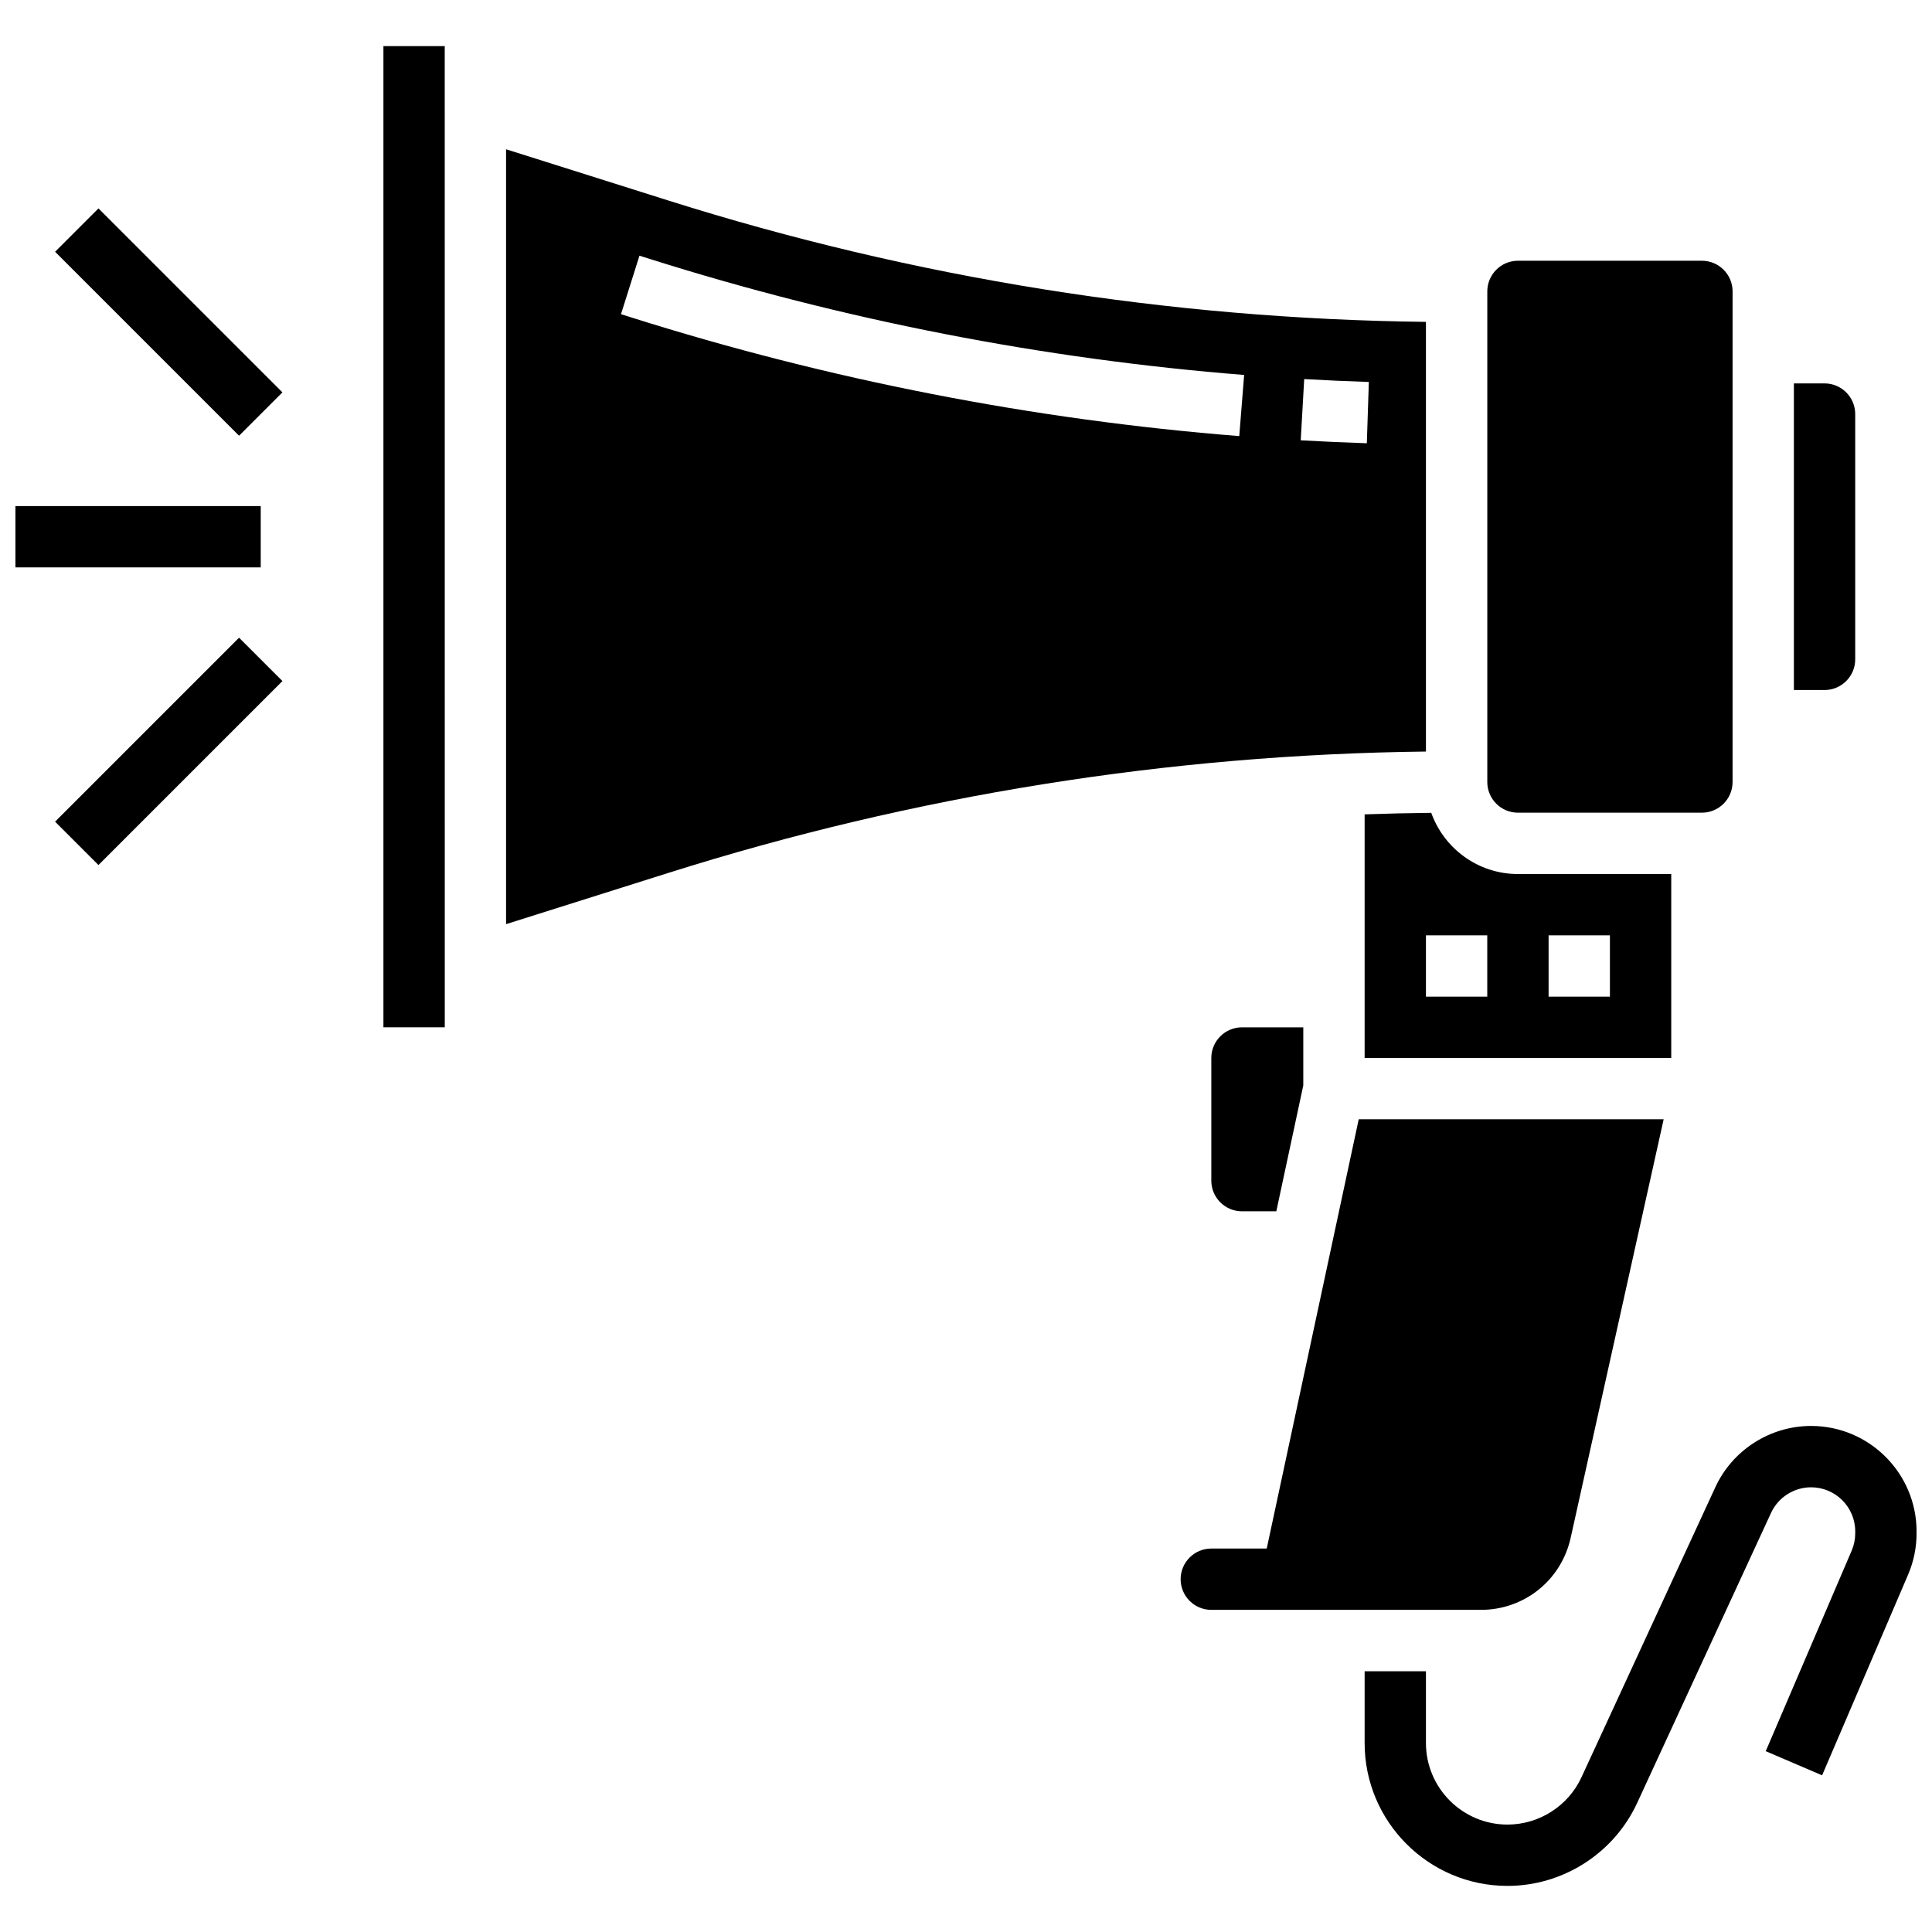
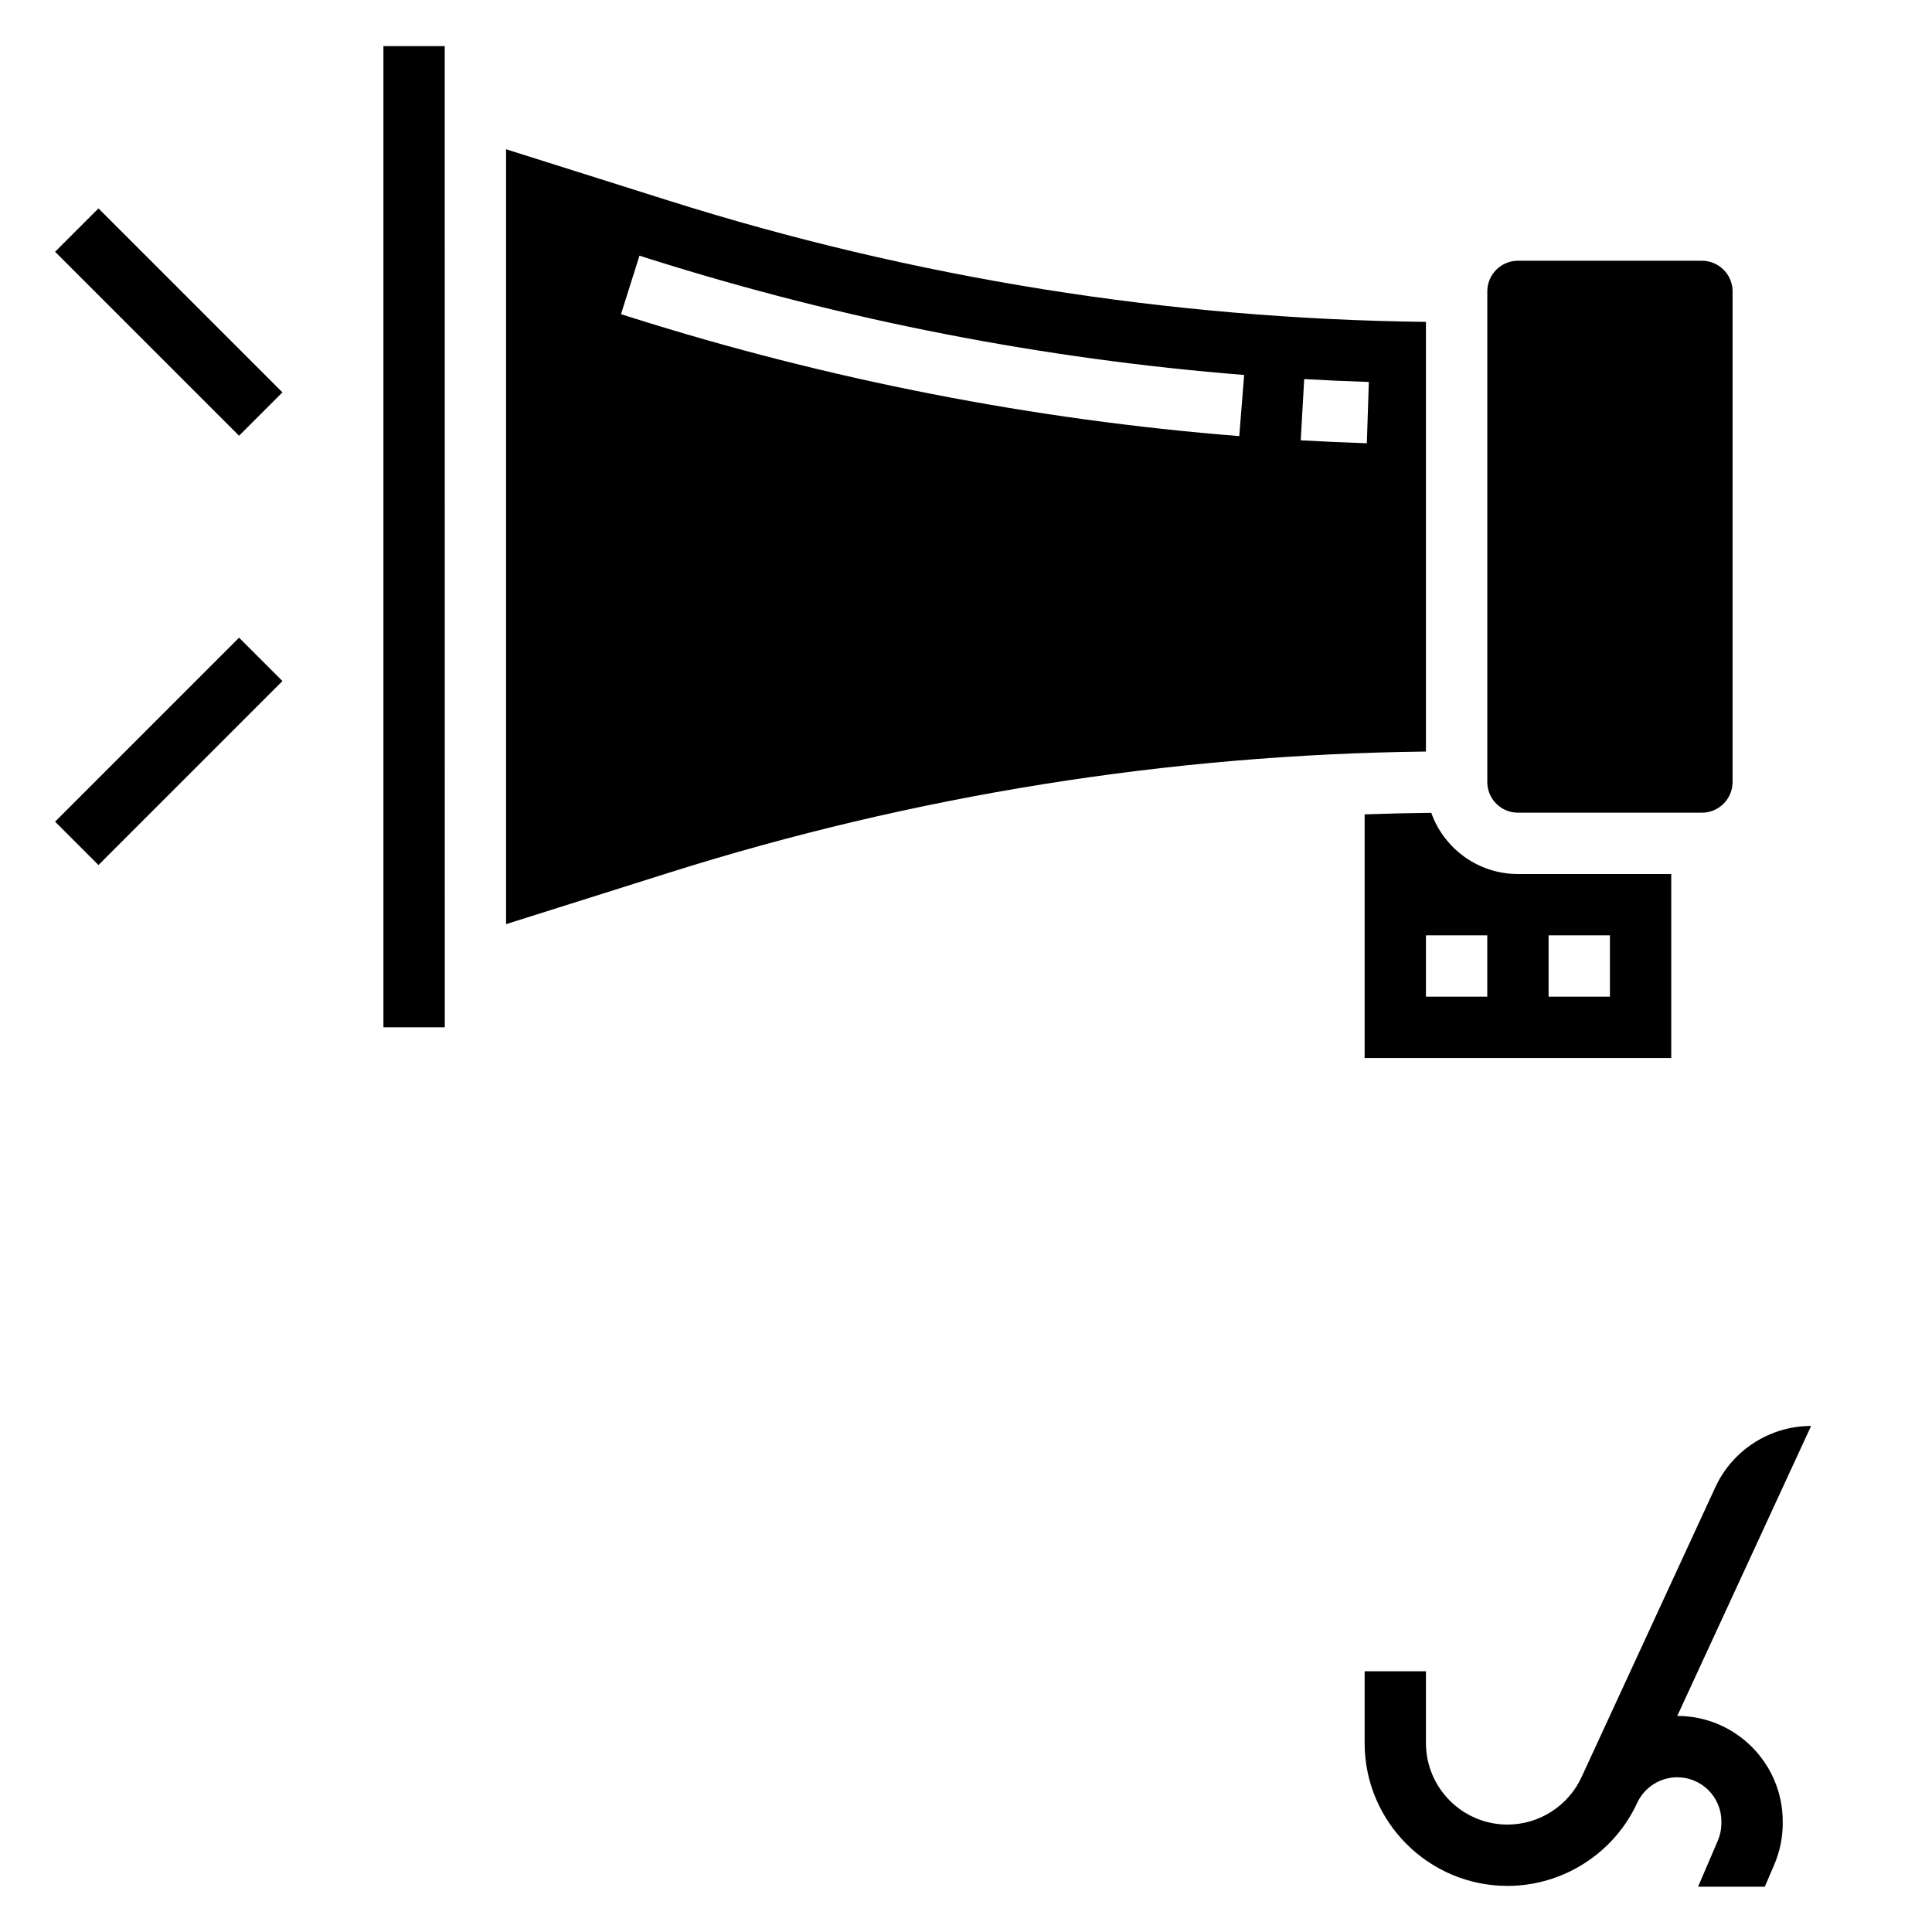
<svg xmlns="http://www.w3.org/2000/svg" width="800px" height="800px" version="1.1" viewBox="144 144 512 512">
  <defs>
    <clipPath id="b">
      <path d="m505 521h146.9v123h-146.9z" />
    </clipPath>
    <clipPath id="a">
      <path d="m148.09 278h65.906v17h-65.906z" />
    </clipPath>
  </defs>
  <g clip-path="url(#b)">
-     <path d="m623.96 521.89c-10.863 0-20.824 6.371-25.375 16.234l-35.469 76.852c-3.519 7.625-11.223 12.555-19.621 12.555-11.91 0-21.605-9.695-21.605-21.609v-19.023h-16.25v19.023c0 20.875 16.984 37.859 37.855 37.859 14.715 0 28.207-8.633 34.375-21.992l35.469-76.848c1.906-4.129 6.074-6.793 10.621-6.793 6.449 0 11.695 5.246 11.695 11.695v0.488c0 1.594-0.316 3.144-0.945 4.606l-22.773 53.141 14.938 6.402 22.773-53.141c1.5-3.5 2.262-7.203 2.262-11.008v-0.488c-0.004-15.414-12.539-27.953-27.949-27.953z" />
+     <path d="m623.96 521.89c-10.863 0-20.824 6.371-25.375 16.234l-35.469 76.852c-3.519 7.625-11.223 12.555-19.621 12.555-11.91 0-21.605-9.695-21.605-21.609v-19.023h-16.25v19.023c0 20.875 16.984 37.859 37.855 37.859 14.715 0 28.207-8.633 34.375-21.992c1.906-4.129 6.074-6.793 10.621-6.793 6.449 0 11.695 5.246 11.695 11.695v0.488c0 1.594-0.316 3.144-0.945 4.606l-22.773 53.141 14.938 6.402 22.773-53.141c1.5-3.5 2.262-7.203 2.262-11.008v-0.488c-0.004-15.414-12.539-27.953-27.949-27.953z" />
  </g>
-   <path d="m560.24 551.55 24.648-110.93h-80.812l-24.379 113.76h-14.691c-4.481 0-8.125 3.644-8.125 8.125s3.644 8.125 8.125 8.125h71.438c11.512 0.004 21.297-7.848 23.797-19.086z" />
-   <path d="m465.01 424.38v32.504c0 4.481 3.644 8.125 8.125 8.125h9.102l7.148-33.363v-15.391h-16.25c-4.481 0-8.125 3.644-8.125 8.125z" />
  <path d="m521.89 229.3c-68.164-0.797-135.64-11.594-200.69-32.137l-43.086-13.605v205.35l43.086-13.605c65.051-20.543 132.53-31.34 200.69-32.137zm-49.473 30.273c-54.555-4.336-108.72-14.902-161-31.414l-2.848-0.898 4.894-15.5 2.848 0.898c51.109 16.141 104.07 26.473 157.4 30.711zm33.809 1.895c-5.82-0.191-11.715-0.453-17.52-0.781l0.922-16.227c5.676 0.324 11.438 0.582 17.129 0.766z" />
  <path d="m546.27 359.37h48.754c4.481 0 8.125-3.644 8.125-8.125l0.004-130.02c0-4.481-3.644-8.125-8.125-8.125h-48.754c-4.481 0-8.125 3.644-8.125 8.125v130.02c-0.004 4.481 3.641 8.125 8.121 8.125z" />
-   <path d="m635.65 318.74v-65.008c0-4.481-3.644-8.125-8.125-8.125h-8.125v81.258h8.125c4.477 0 8.125-3.644 8.125-8.125z" />
  <path d="m505.64 424.38h81.258v-48.754h-40.629c-10.578 0-19.605-6.777-22.969-16.219-5.894 0.059-11.781 0.199-17.66 0.41zm48.754-32.504h16.25v16.25h-16.25zm-32.504 0h16.25v16.25h-16.25z" />
  <path d="m245.61 156.22v260.03h16.25 0.012l-0.012-260.03z" />
  <g clip-path="url(#a)">
-     <path d="m148.09 278.11h65.008v16.25h-65.008z" />
-   </g>
+     </g>
  <path d="m158.6 210.72 11.492-11.492 48.754 48.754-11.492 11.492z" />
  <path d="m158.6 361.75 48.754-48.754 11.492 11.492-48.754 48.754z" />
</svg>